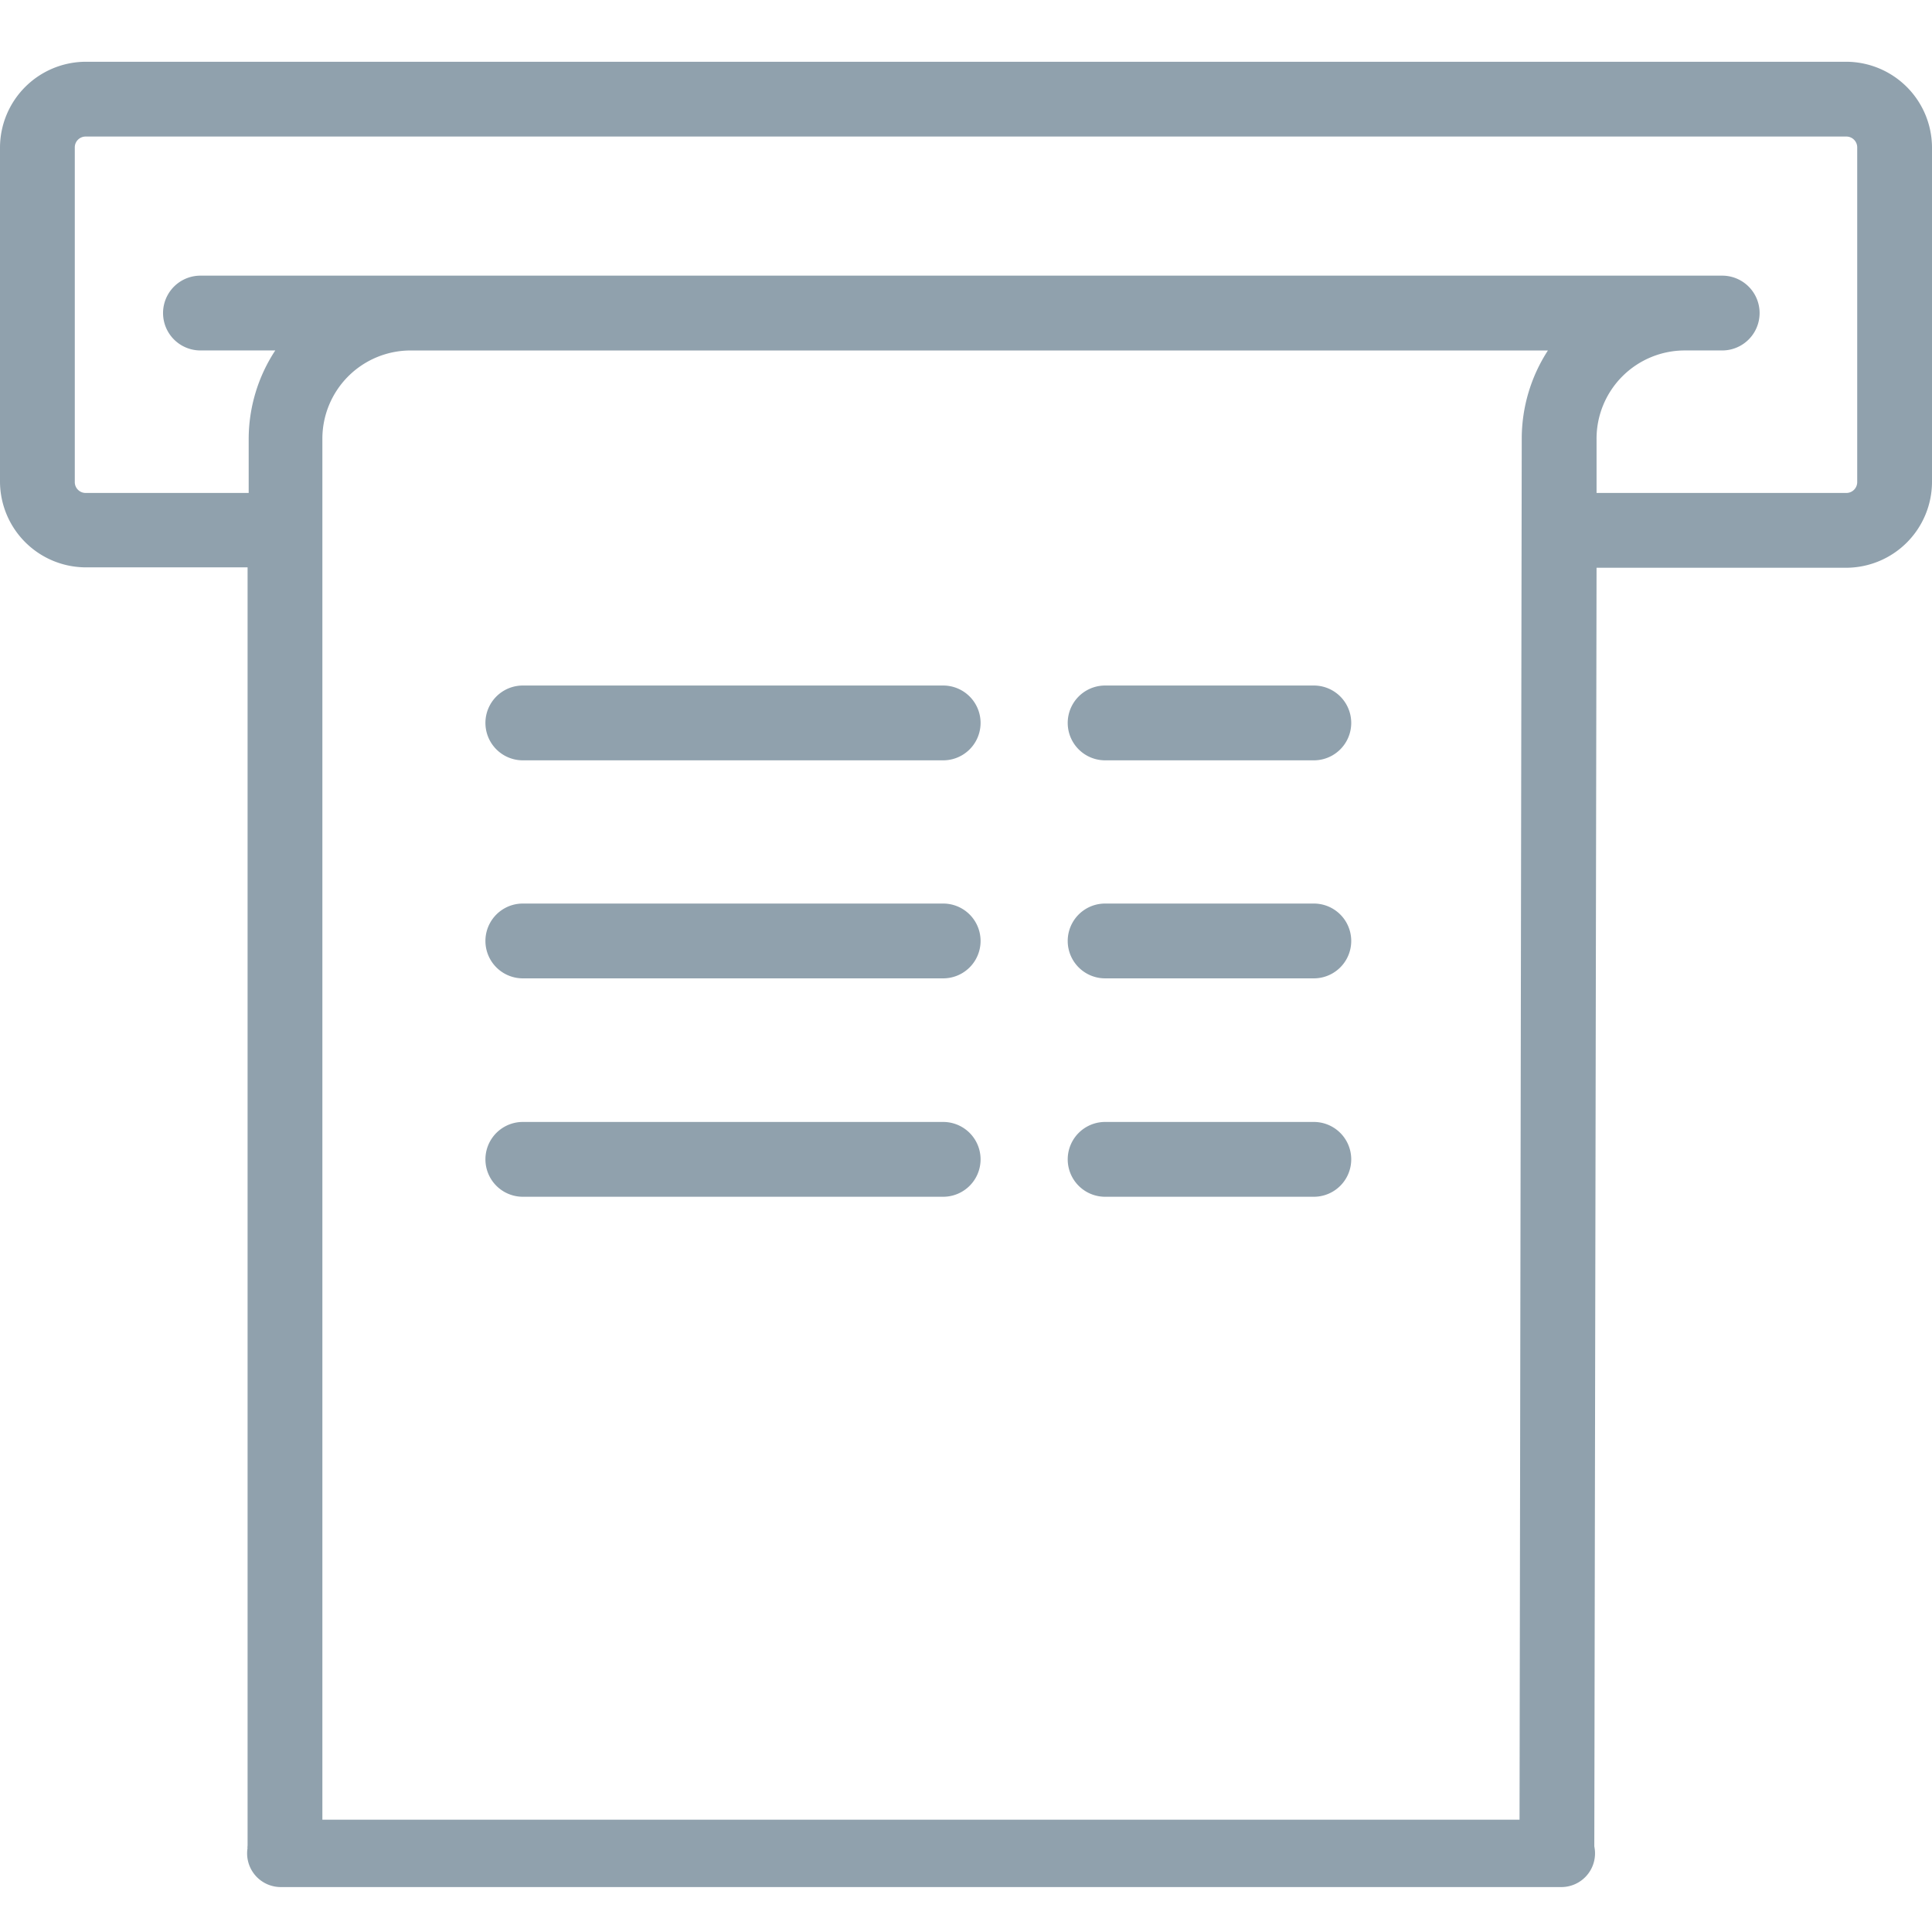
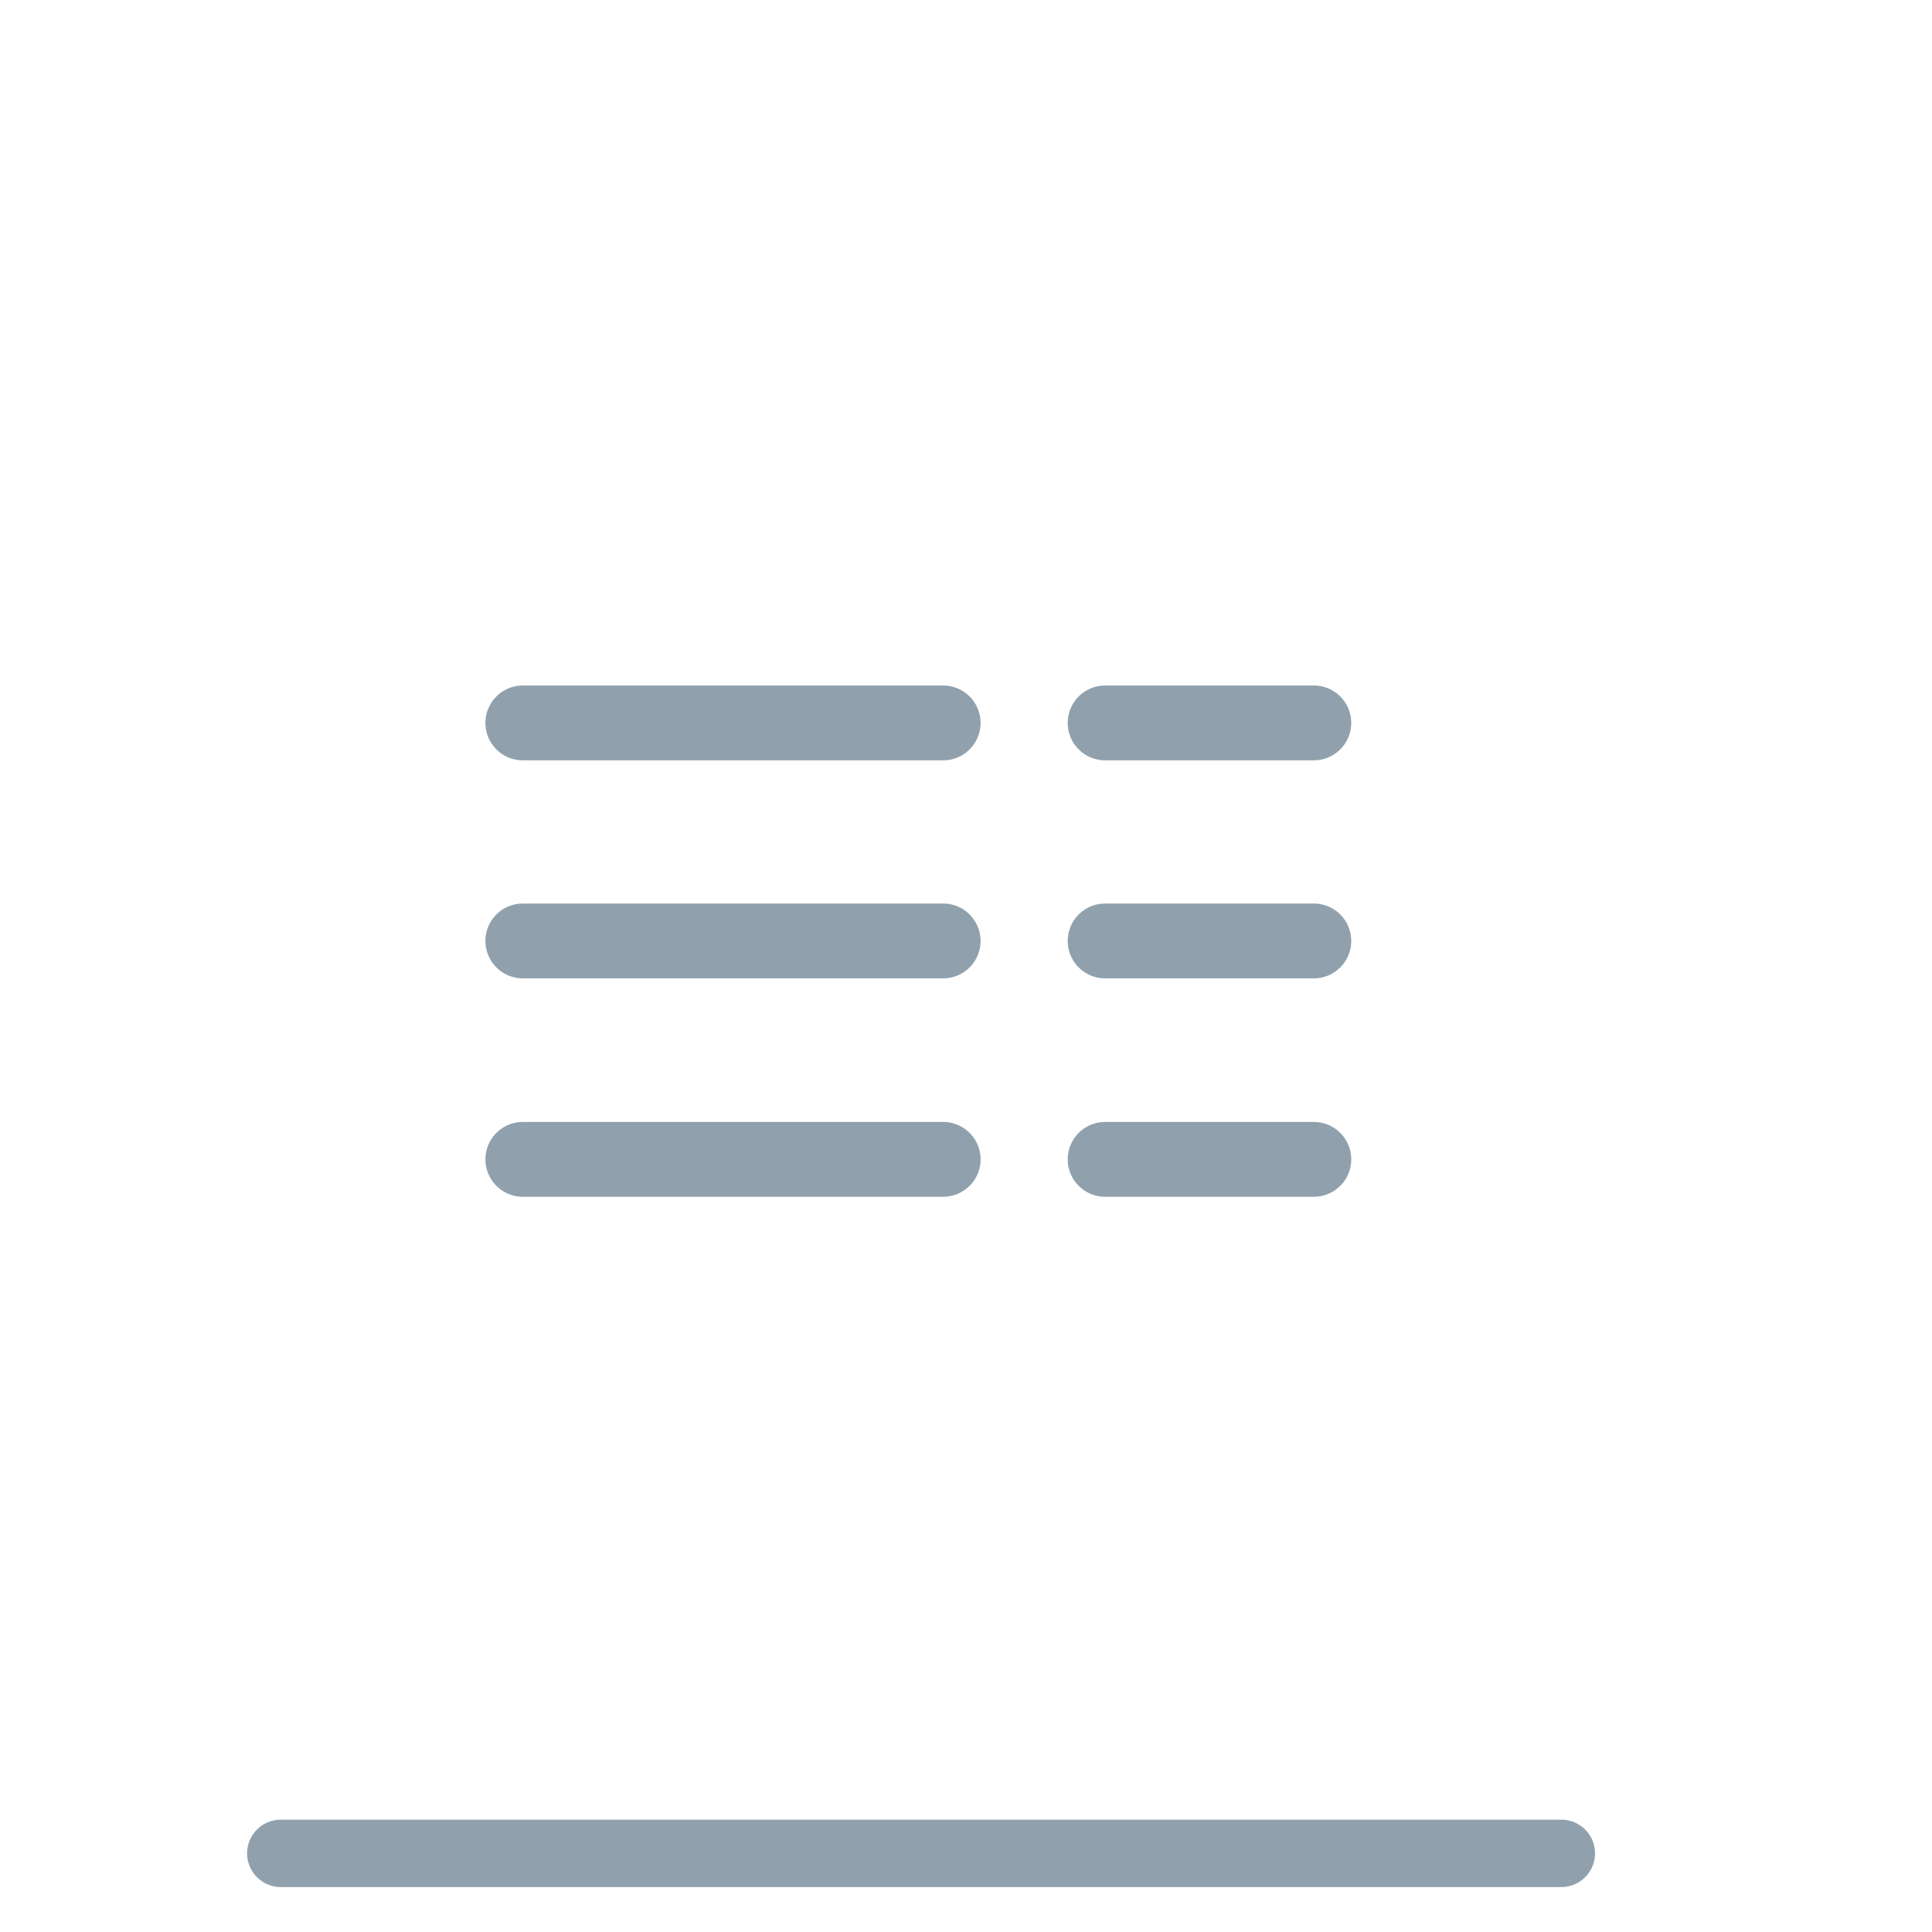
<svg xmlns="http://www.w3.org/2000/svg" width="86" height="86" fill="none">
-   <path d="M82.188 2.749H3.812A3.829 3.829 0 000 6.56v14.883a3.829 3.829 0 003.812 3.812h7.209v57H14.35V19.53a3.929 3.929 0 013.929-3.929h50.624a7.223 7.223 0 00-1.165 3.929l-.1 62.727h3.33l.1-56.984h11.12A3.829 3.829 0 0086 21.46V6.56a3.829 3.829 0 00-3.812-3.811zm.483 3.812v14.9a.483.483 0 01-.483.482h-11.12v-2.414a3.929 3.929 0 013.928-3.929h1.665a1.665 1.665 0 000-3.33H8.923a1.665 1.665 0 000 3.33h3.33a7.192 7.192 0 00-1.183 3.929v2.414H3.812a.483.483 0 01-.483-.483V6.56c0-.266.217-.482.483-.482h78.376c.266 0 .483.216.483.483z" fill="#90A1AD" />
  <path d="M41.984 30.515H23.273a1.665 1.665 0 000 3.33h18.711a1.665 1.665 0 000-3.33zM58.482 30.515h-9.289a1.665 1.665 0 000 3.33h9.29a1.665 1.665 0 000-3.33zM41.984 40.22H23.273a1.665 1.665 0 000 3.33h18.711a1.665 1.665 0 100-3.33zM58.482 40.22h-9.289a1.665 1.665 0 000 3.33h9.29a1.665 1.665 0 000-3.33zM41.984 49.942H23.273a1.665 1.665 0 000 3.33h18.711a1.665 1.665 0 100-3.33zM58.482 49.942h-9.289a1.665 1.665 0 000 3.33h9.29a1.665 1.665 0 000-3.33zM11 82.5a1.5 1.5 0 011.5-1.5h57a1.5 1.5 0 010 3h-57a1.5 1.5 0 01-1.5-1.5z" fill="#90A1AD" />
</svg>